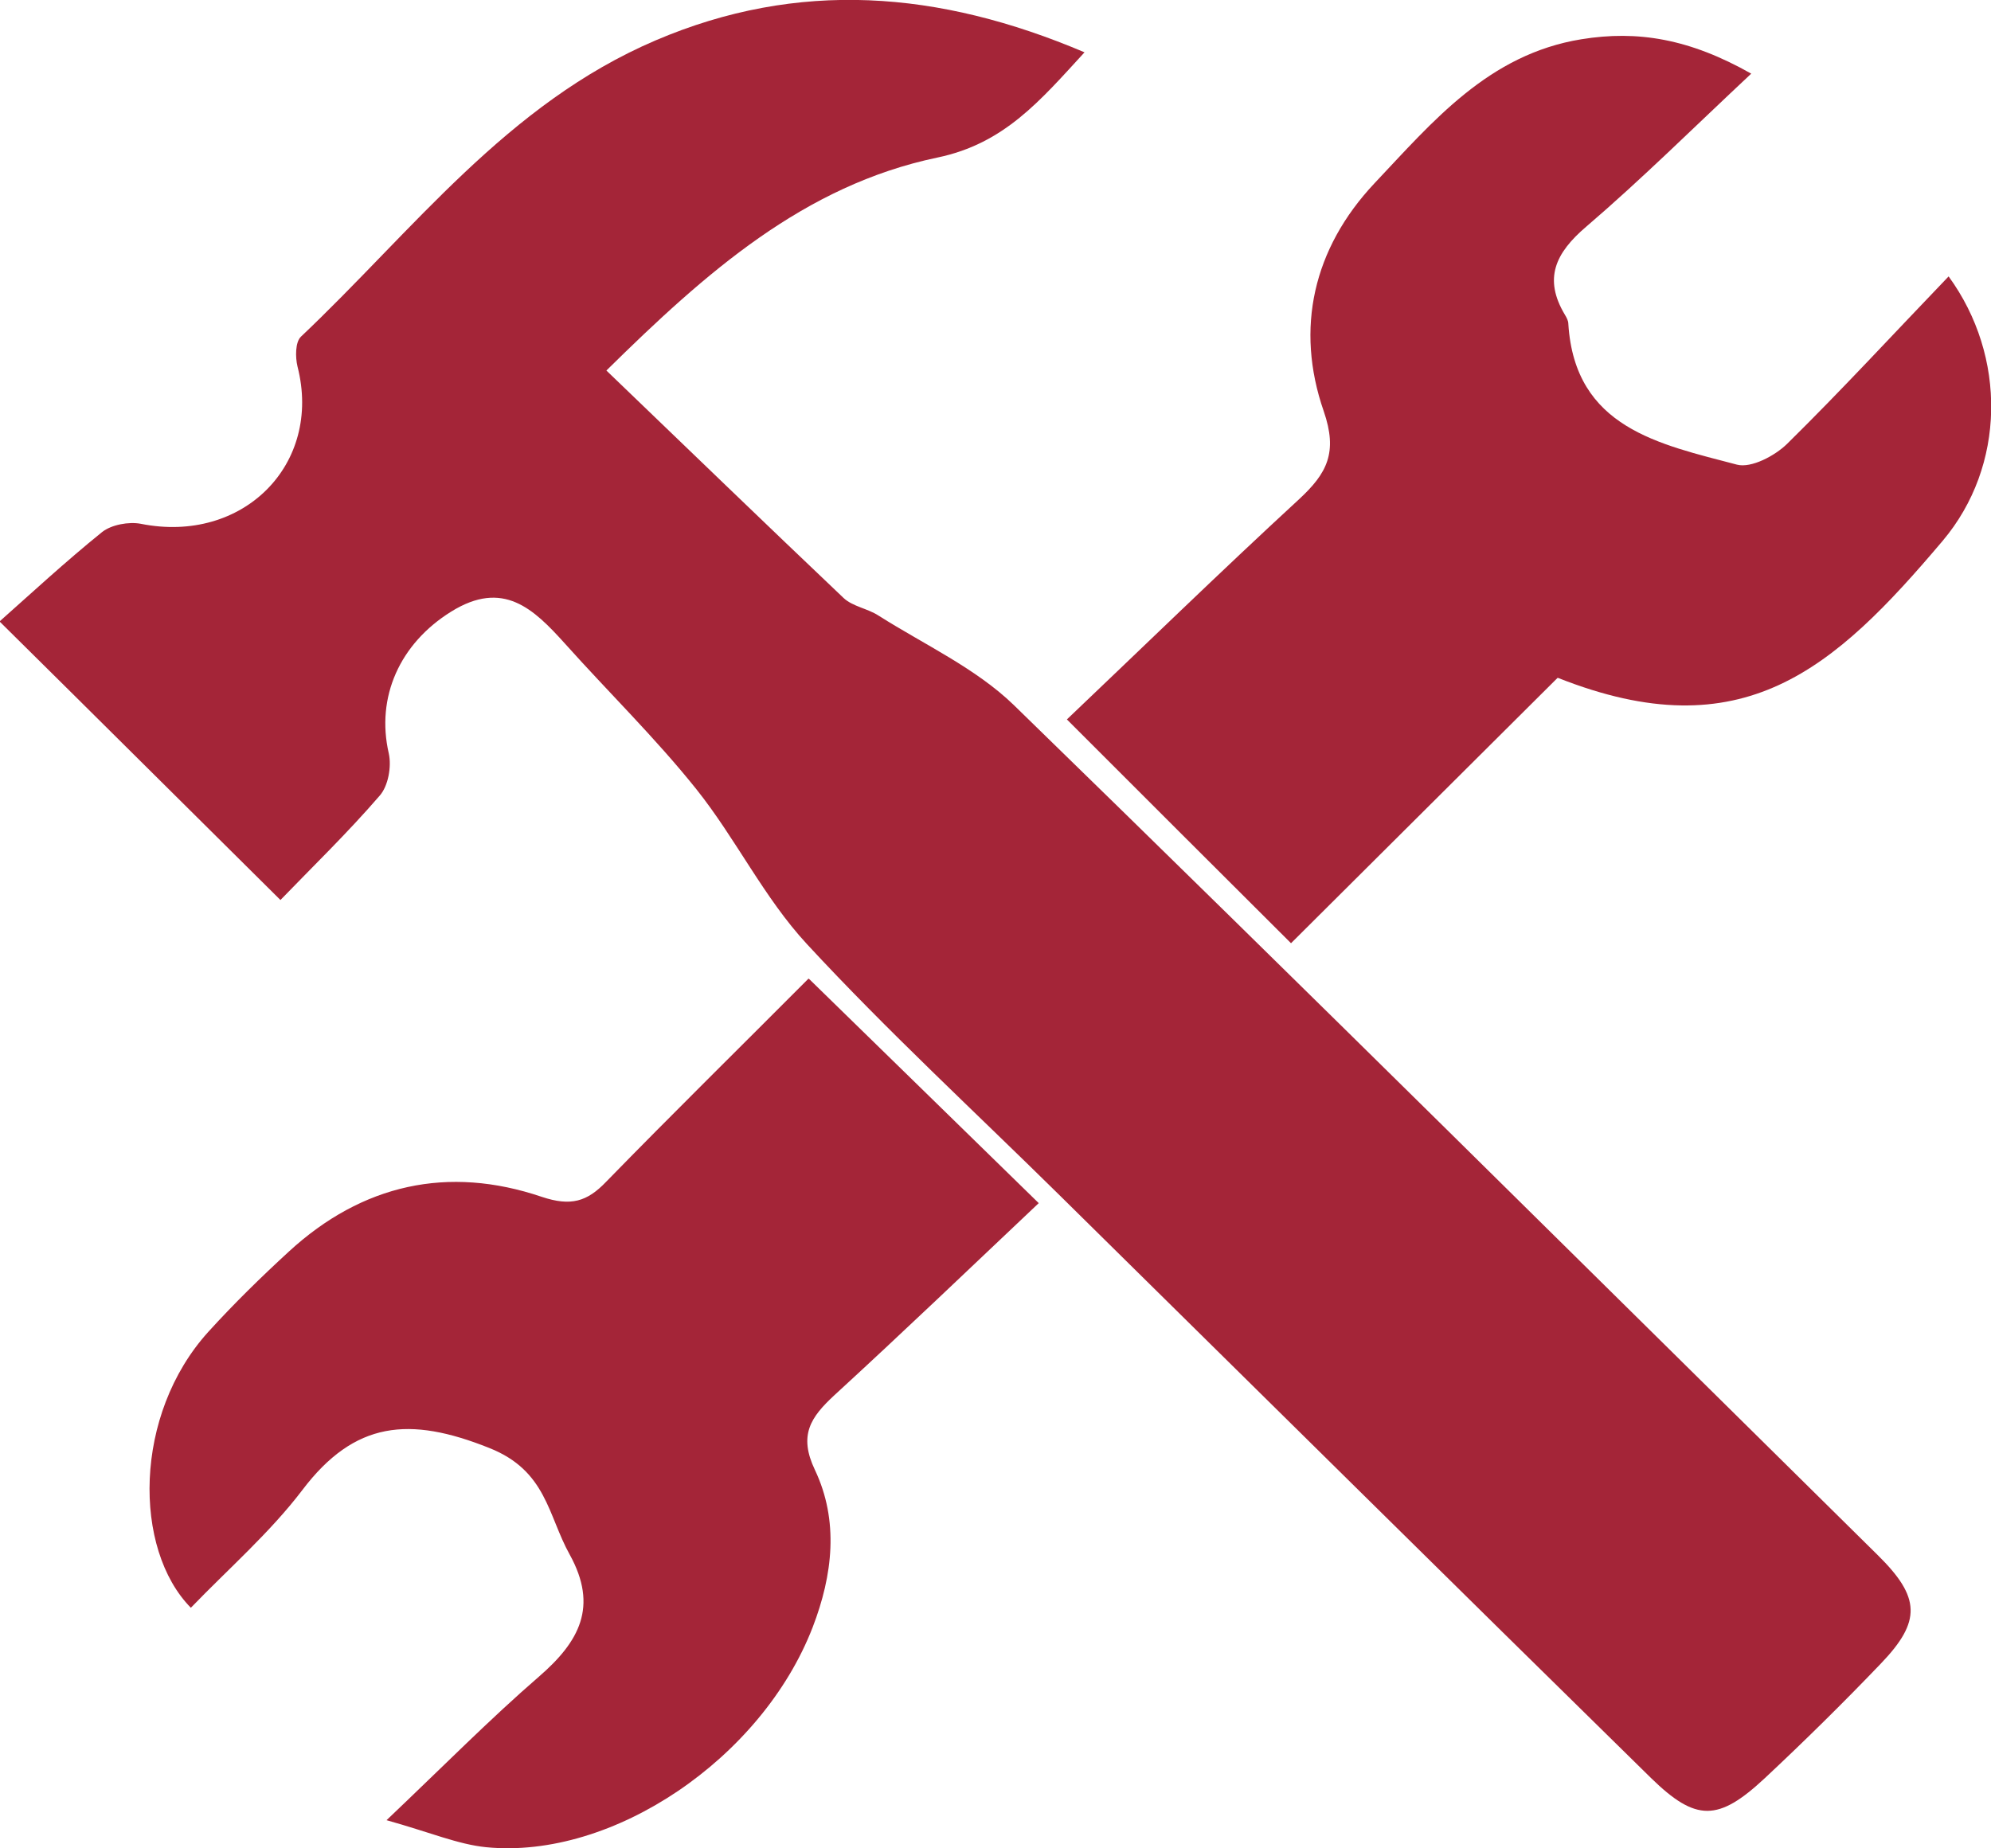
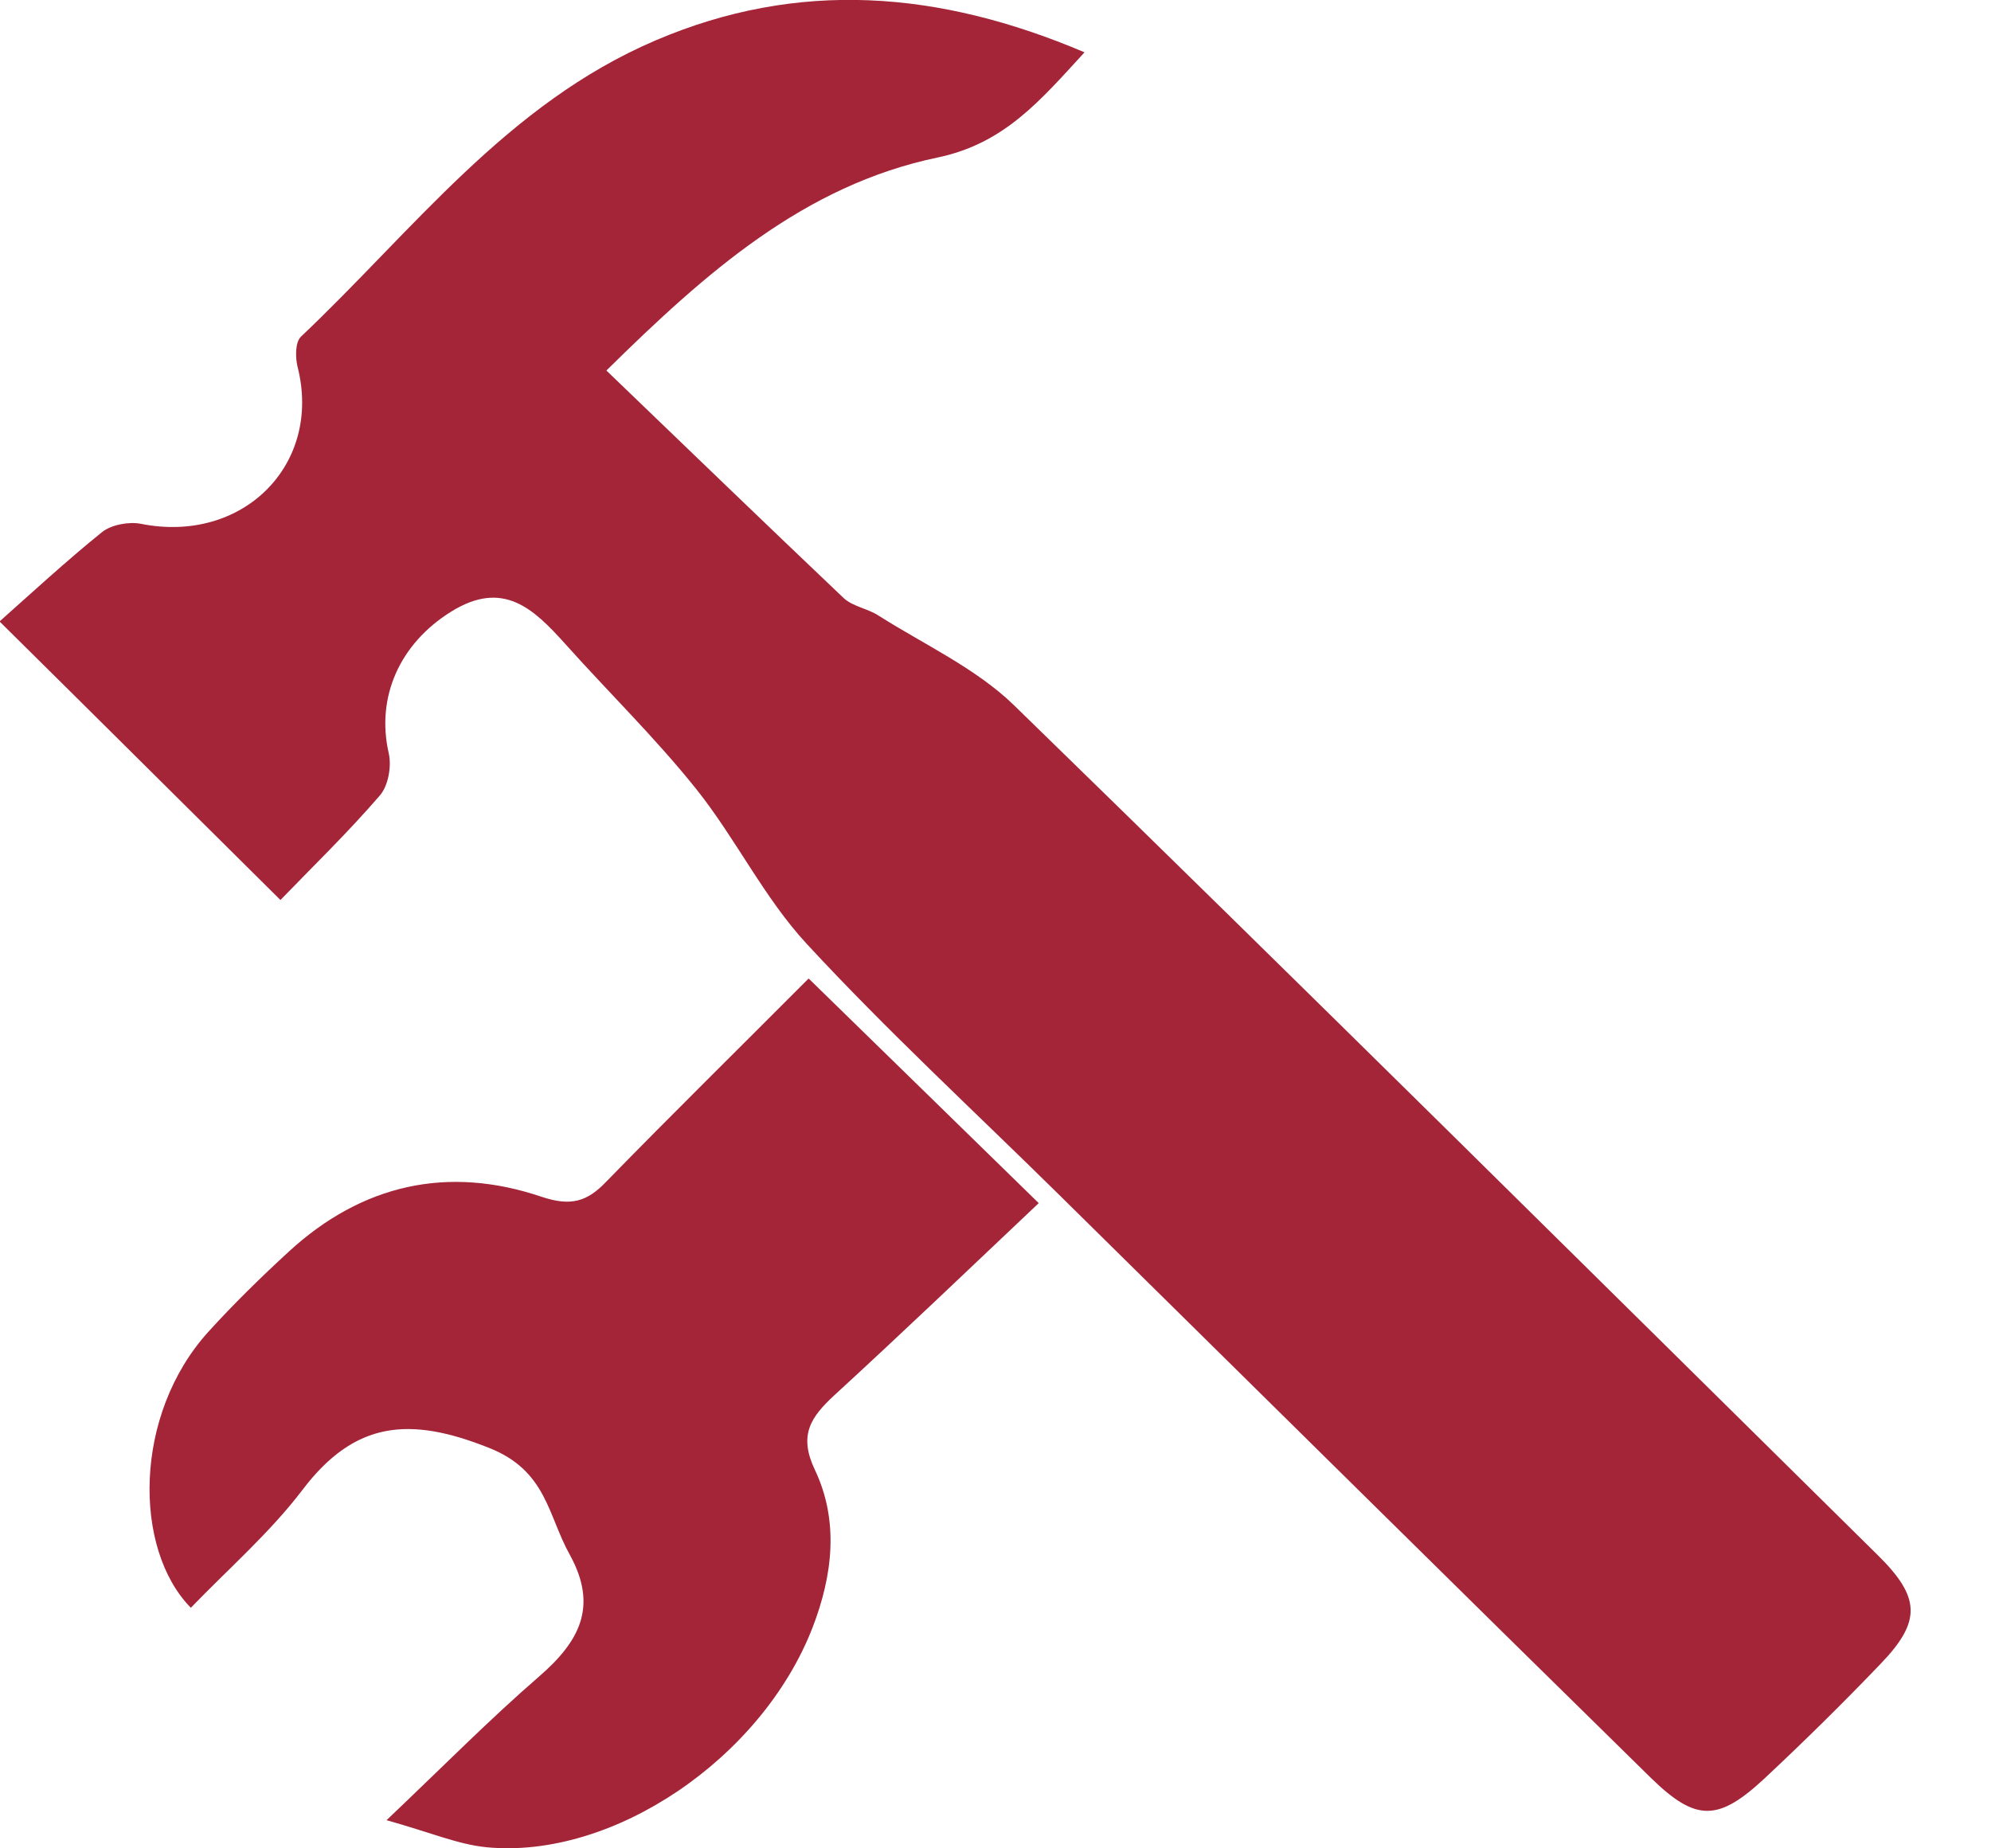
<svg xmlns="http://www.w3.org/2000/svg" id="Layer_1" data-name="Layer 1" viewBox="0 0 70 65">
  <defs>
    <style>
      .cls-1 {
        fill: #a42538;
      }
    </style>
  </defs>
  <path class="cls-1" d="M0,21.84c1.06-.94,2.29-2.08,3.59-3.13,.33-.26,.94-.37,1.36-.29,3.59,.72,6.39-2.09,5.51-5.53-.08-.33-.08-.86,.12-1.05,3.94-3.73,7.25-8.19,12.47-10.42,5.01-2.14,9.95-1.76,15.08,.42-1.56,1.7-2.82,3.21-5.17,3.7-4.69,.98-8.14,4.04-11.64,7.49,2.82,2.71,5.57,5.37,8.34,8,.32,.3,.85,.37,1.23,.62,1.61,1.02,3.42,1.85,4.76,3.15,10.18,9.91,20.26,19.91,30.37,29.89,1.5,1.48,1.54,2.32,.11,3.81-1.32,1.38-2.68,2.72-4.08,4.03-1.64,1.53-2.42,1.54-4,0-6.95-6.82-13.87-13.67-20.8-20.5-2.97-2.93-6.05-5.77-8.88-8.83-1.51-1.63-2.5-3.71-3.89-5.45-1.43-1.79-3.09-3.41-4.62-5.12-1.1-1.22-2.17-2.26-4-1.12-1.8,1.12-2.65,3-2.19,4.99,.1,.46-.02,1.14-.32,1.48-1.13,1.31-2.38,2.52-3.49,3.67-3.26-3.23-6.36-6.32-9.87-9.79Z" />
-   <path class="cls-1" d="M54.76,23.84c-3.08,3.07-6.23,6.2-9.37,9.33-2.57-2.56-5.09-5.08-7.88-7.87,2.64-2.51,5.37-5.17,8.17-7.75,.98-.91,1.36-1.64,.86-3.09-1.01-2.91-.37-5.72,1.78-8.01,2.05-2.17,4.01-4.54,7.28-5.07,1.97-.32,3.8-.02,5.97,1.21-2.03,1.9-3.85,3.71-5.8,5.38-1.09,.93-1.51,1.83-.75,3.1,.06,.1,.12,.21,.12,.32,.23,3.66,3.2,4.23,5.93,4.95,.5,.13,1.33-.31,1.76-.73,1.93-1.9,3.76-3.89,5.68-5.89,2.05,2.81,2.01,6.67-.21,9.3-3.82,4.52-7.03,7.39-13.52,4.82Z" />
  <path class="cls-1" d="M28.44,34.42c2.73,2.67,5.25,5.12,8.08,7.89-2.4,2.27-4.77,4.54-7.19,6.76-.83,.77-1.26,1.4-.68,2.62,.85,1.79,.63,3.7-.08,5.54-1.78,4.6-7.02,8.17-11.48,7.73-.99-.1-1.96-.52-3.5-.95,2.03-1.93,3.64-3.56,5.36-5.05,1.42-1.23,2.09-2.46,1.08-4.29-.77-1.38-.81-2.95-2.83-3.75-2.8-1.12-4.73-.95-6.57,1.48-1.14,1.5-2.6,2.77-3.92,4.14-2.03-2.06-2.03-6.79,.62-9.71,.89-.98,1.85-1.92,2.83-2.82,2.57-2.36,5.59-3.04,8.89-1.92,1.02,.34,1.59,.17,2.26-.53,2.34-2.4,4.73-4.75,7.11-7.14Z" />
</svg>